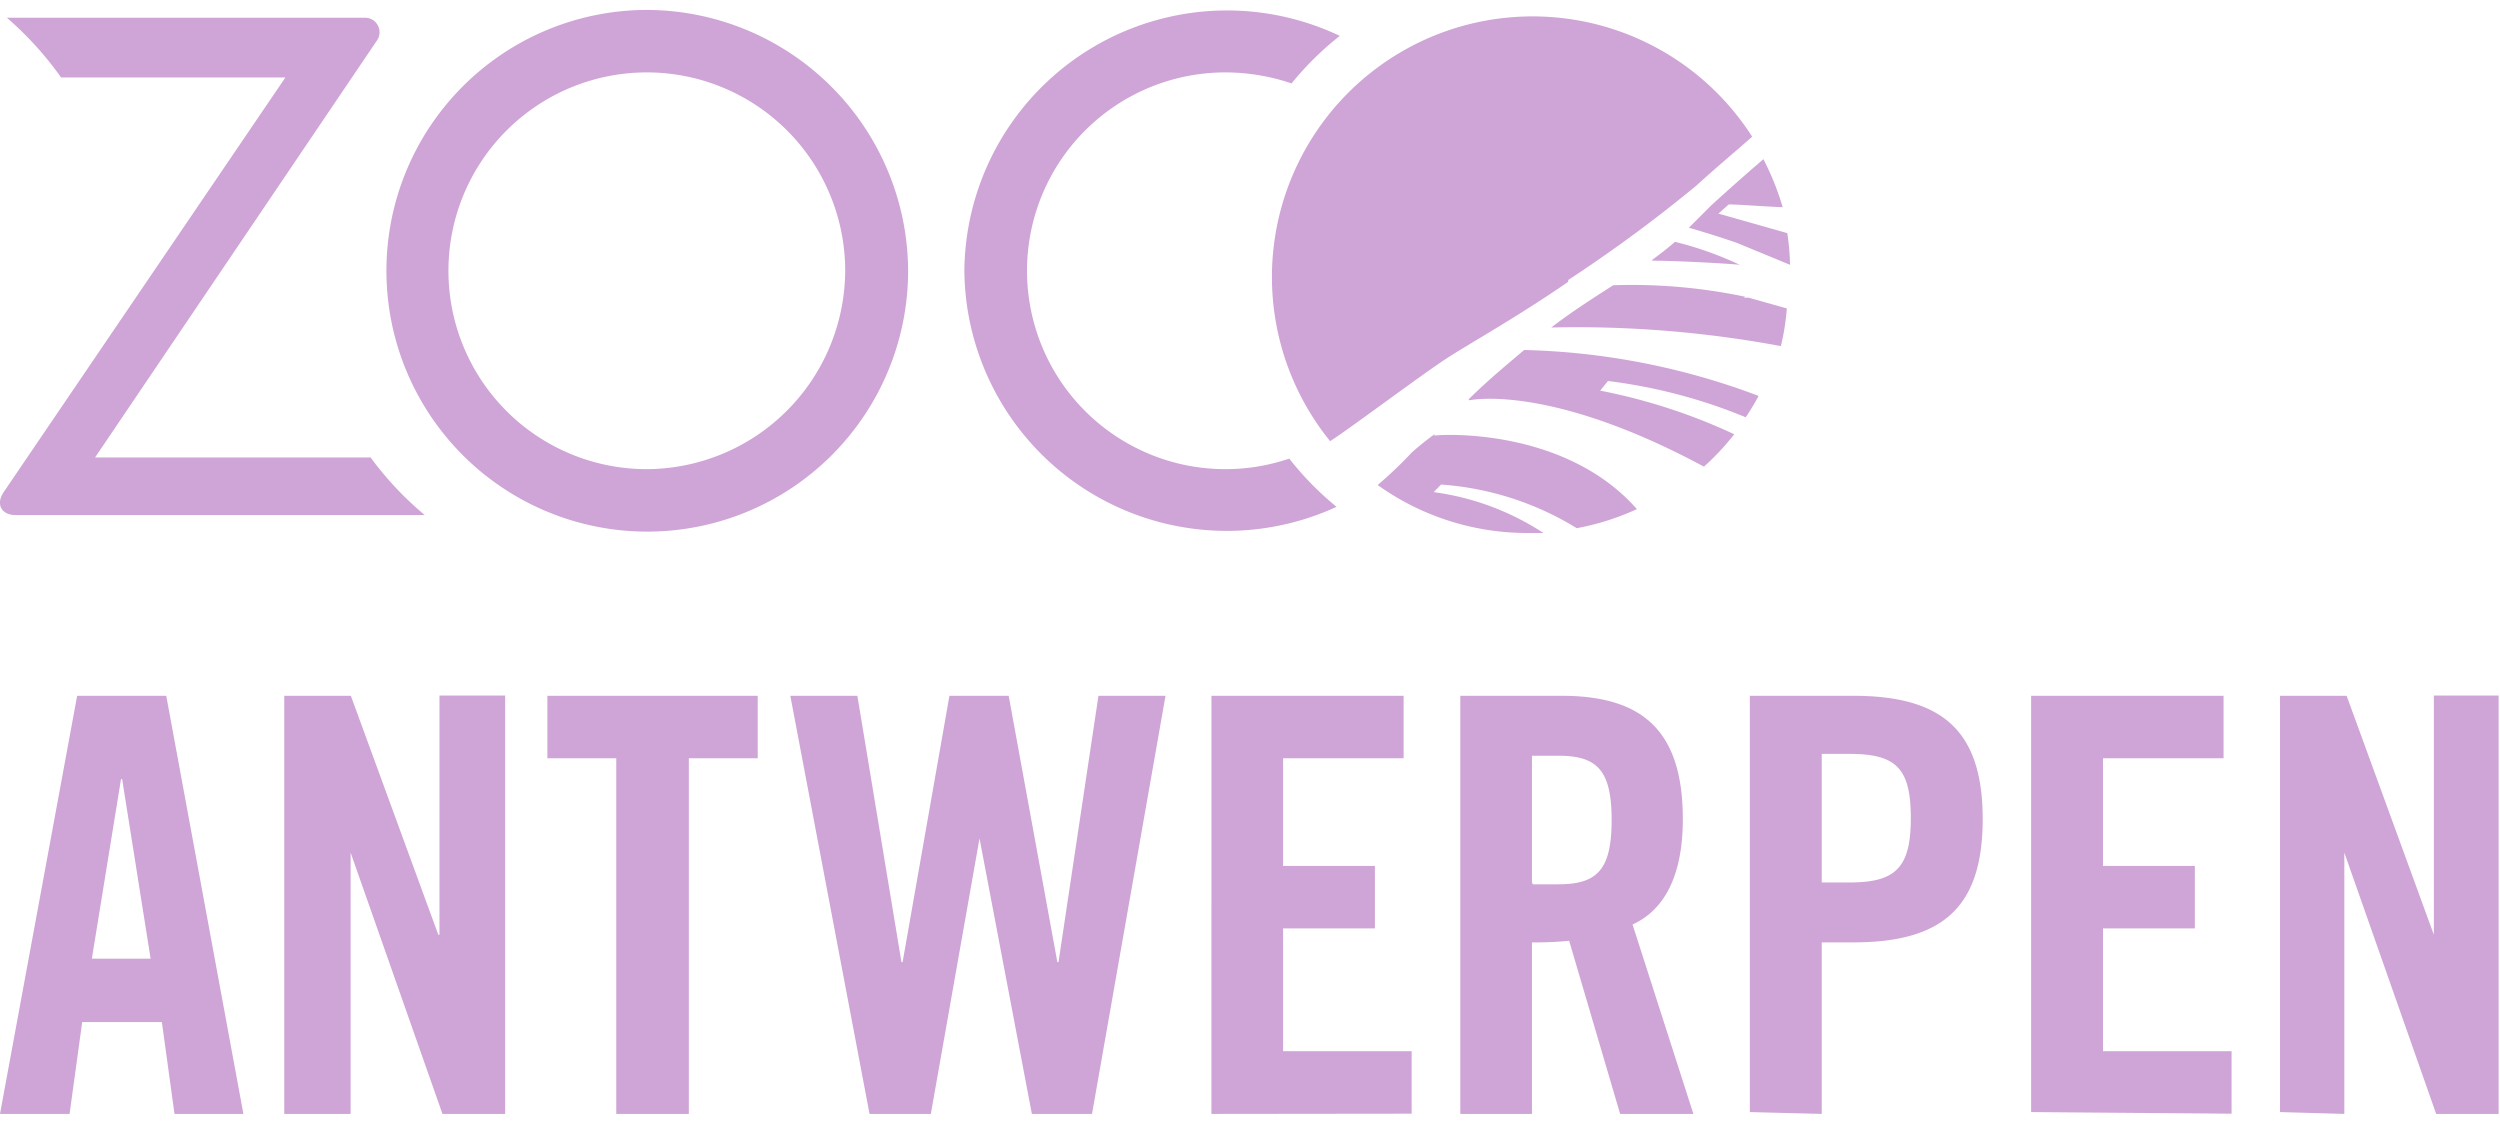
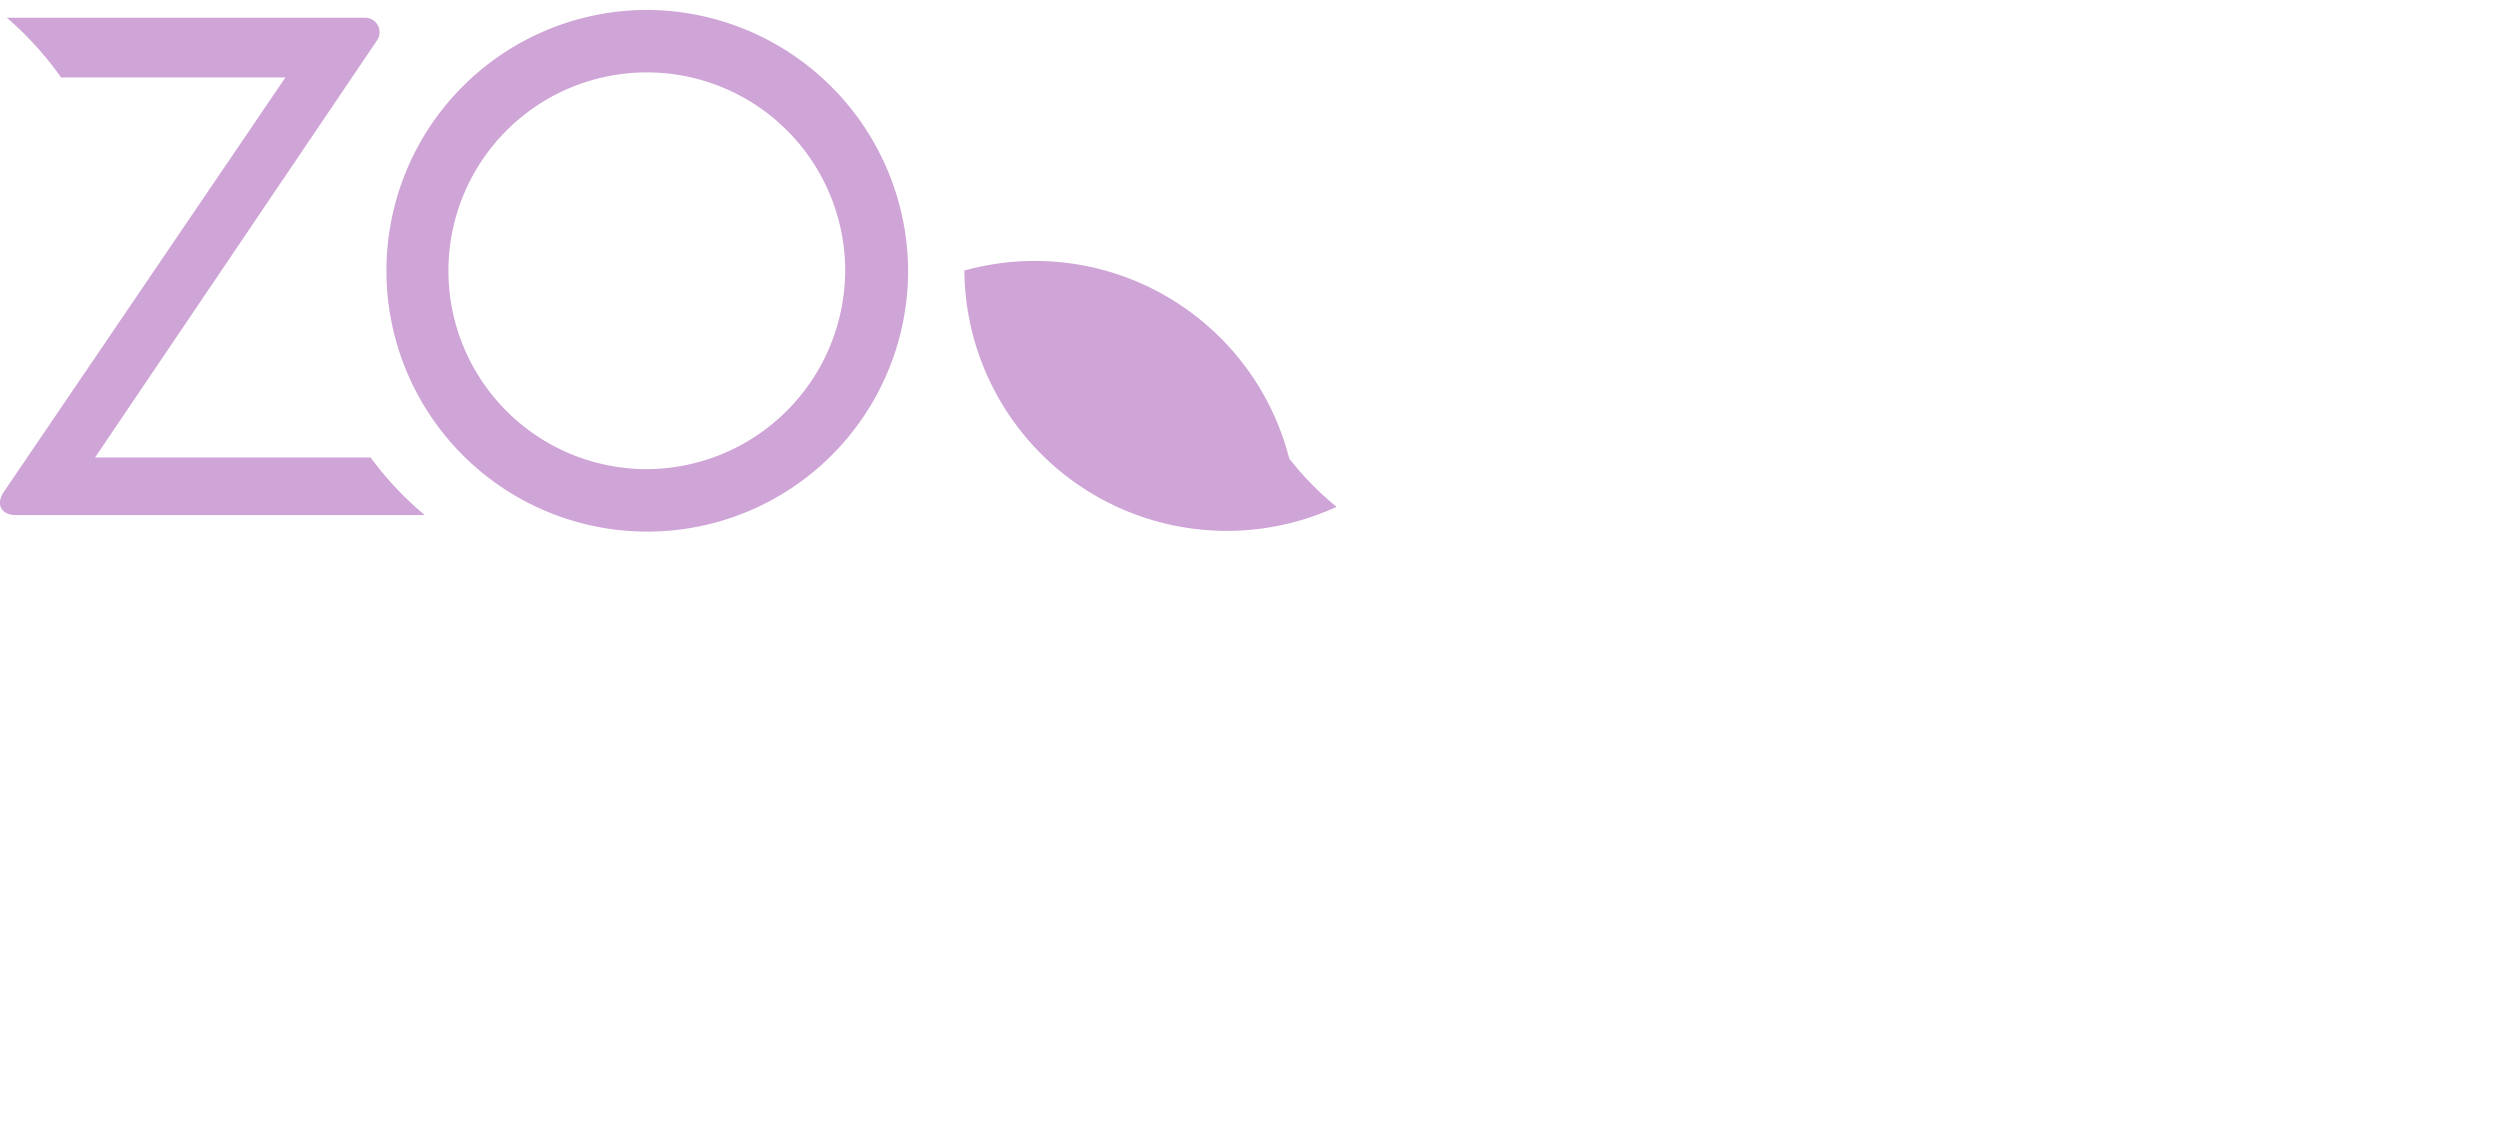
<svg xmlns="http://www.w3.org/2000/svg" height="49" viewBox="0 0 108.88 48.08" width="109">
  <g fill="#CFA4D6">
-     <path d="M4 41.32h2.56L5.32 33.5h-.05zm-1 6.76H0l3.36-18.21h3.88l3.36 18.21h-3l-.55-4H3.58l-.55 4zm9.38 0V29.87h2.9l3.81 10.41h.05V29.86H22v18.22h-2.73l-4-11.38v11.38zm14.46-15.49h-3v-2.72H33v2.72h-3v15.49h-3.16zm14.51-2.72h2.58l2.12 11.6h.05l1.74-11.6h2.92l-3.2 18.21h-2.62l-2.28-12-2.12 12h-2.67l-3.45-18.21h2.92l1.92 11.6h.05zm11.41 18.21V29.87h8.37v2.72h-5.25v4.69h4V40h-4v5.35h5.6v2.72zm14-10h1.11c1.69 0 2.32-.63 2.32-2.8s-.63-2.8-2.32-2.8h-1.15V38zm0 10H63.6V29.87H68c3.5 0 5.29 1.48 5.29 5.37 0 2.93-1.13 4.11-2.19 4.59l2.65 8.25h-3.19l-2.22-7.54a15.47 15.47 0 01-1.62.07v7.47zM79.34 38h1.21c2 0 2.67-.63 2.67-2.8s-.63-2.8-2.67-2.8h-1.21zm-3.13 10V29.87h4.49c3.86 0 5.65 1.48 5.65 5.37s-1.79 5.37-5.65 5.37h-1.36v7.47zm12.25 0V29.87h8.38v2.72h-5.25v4.69h4V40h-4v5.35h5.6v2.72zm10.84 0V29.87h2.9l3.8 10.41V29.86h2.82v18.22h-2.72l-4-11.38v11.38zm-31-36.24a62.91 62.91 0 005.58-4.11c.91-.83 1.65-1.44 2.43-2.13a11.35 11.35 0 10-18.38 13.26c.92-.59 4.12-3 5.19-3.68s3-1.76 5.18-3.26zm-5.81 6.71a12 12 0 00-1 .8A18.18 18.18 0 0160 20.69a11.19 11.19 0 006.57 2.09h.65A11.52 11.52 0 0062.44 21l.32-.33a13 13 0 015.91 1.9 11.12 11.12 0 002.62-.83c-3.09-3.51-8.38-3.27-8.83-3.2zM64 17s3.43-.76 10.21 2.89a11 11 0 001.32-1.41 25.12 25.12 0 00-5.84-1.9l.34-.42a23.13 23.13 0 016 1.58c.2-.3.39-.61.56-.93a30.89 30.89 0 00-10.21-2c-.69.59-1.53 1.27-2.42 2.15zm12-4.51a24 24 0 00-5.74-.5c-.92.59-1.77 1.13-2.7 1.84a48.56 48.56 0 0110 .81 10.18 10.18 0 00.26-1.64l-1.67-.47h-.19zm-2.43-3c.7.2 1.4.42 2.09.66l2.3.95a10.56 10.56 0 00-.12-1.38l-3-.85.45-.4c.44 0 1.67.1 2.35.12a11.9 11.9 0 00-.84-2.09c-.58.5-1.16 1-2.26 2l-1 1zm-1.61 1.43c1 0 3.25.12 3.81.18a15.06 15.06 0 00-2.82-1c-.36.31-.61.5-1 .79z" fill-rule="evenodd" />
    <path d="M28.11 0a11.36 11.36 0 1011.44 11.36A11.41 11.41 0 0028.11 0zm0 20a8.64 8.64 0 118.7-8.63 8.68 8.68 0 01-8.7 8.63z" />
-     <path d="M16.14 19.49h-12L16.41 1.34a.63.63 0 00-.53-1H.3a14.57 14.57 0 012.36 2.6h9.77L.16 21c-.35.52-.11 1 .53 1H18.5a14.17 14.17 0 01-2.36-2.51zm40.01.05a8.64 8.64 0 11-2.76-16.82 9 9 0 012.86.48 13.27 13.27 0 012.1-2.07A11.44 11.44 0 0042 11.35a11.43 11.43 0 0016.21 10.29 13.2 13.2 0 01-2.06-2.1z" />
+     <path d="M16.14 19.49h-12L16.41 1.34a.63.63 0 00-.53-1H.3a14.57 14.57 0 012.36 2.6h9.77L.16 21c-.35.52-.11 1 .53 1H18.5a14.17 14.17 0 01-2.36-2.51zm40.01.05A11.44 11.44 0 0042 11.35a11.43 11.43 0 0016.21 10.29 13.2 13.2 0 01-2.06-2.1z" />
  </g>
</svg>